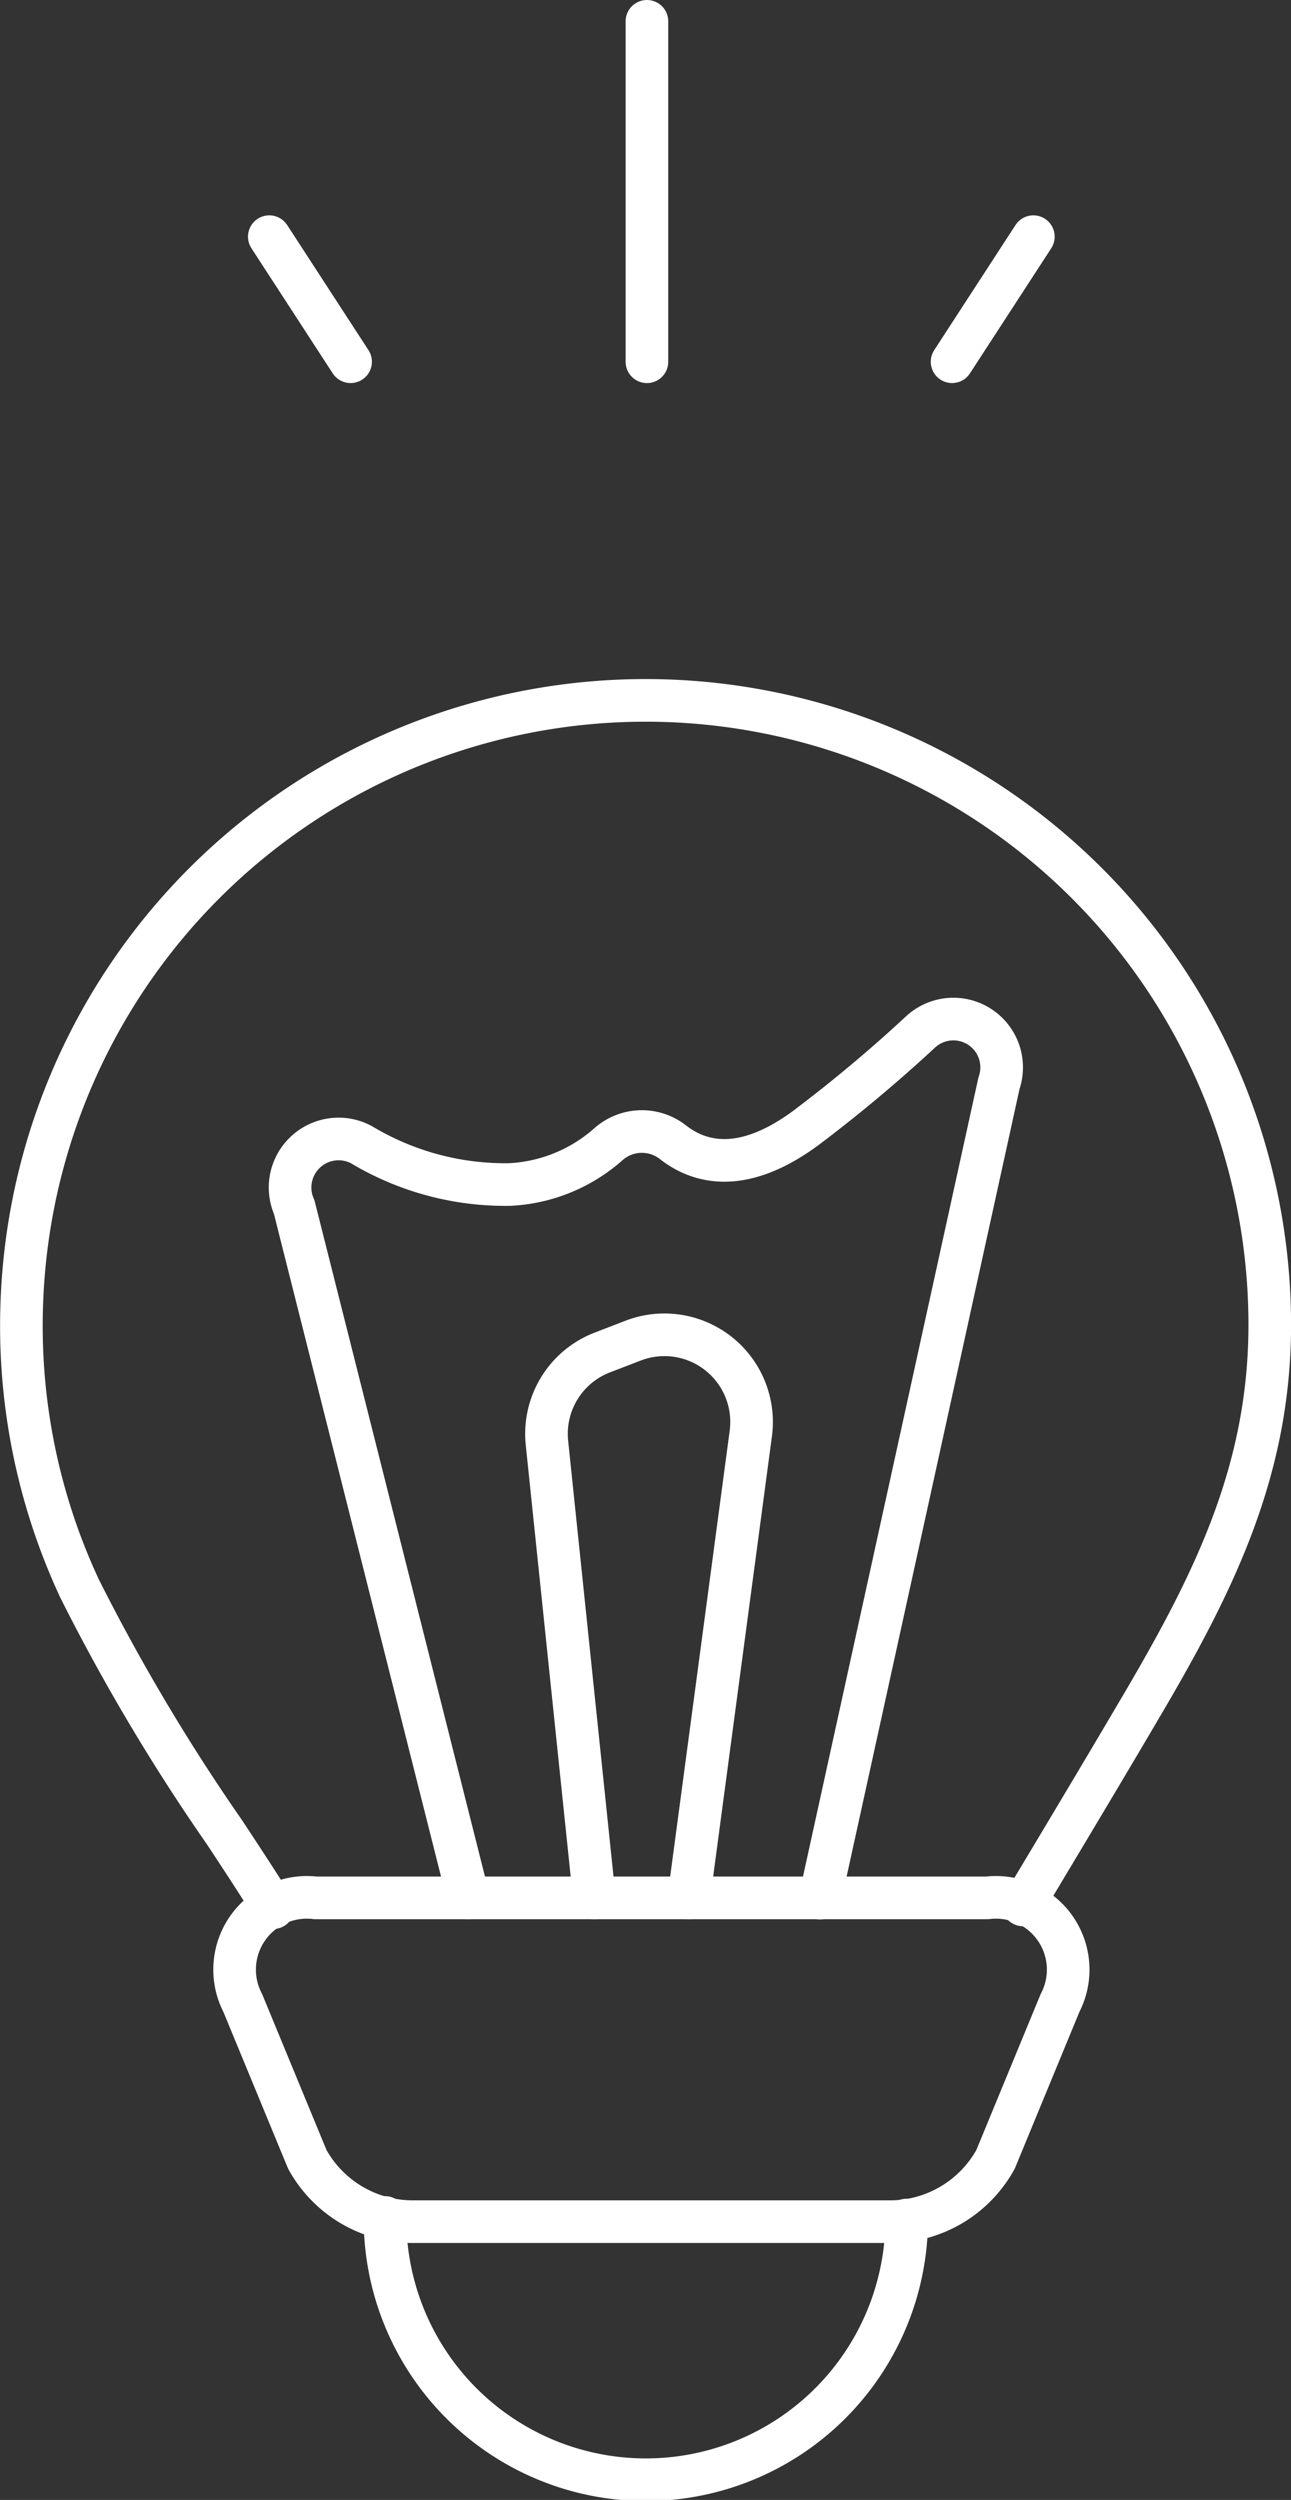
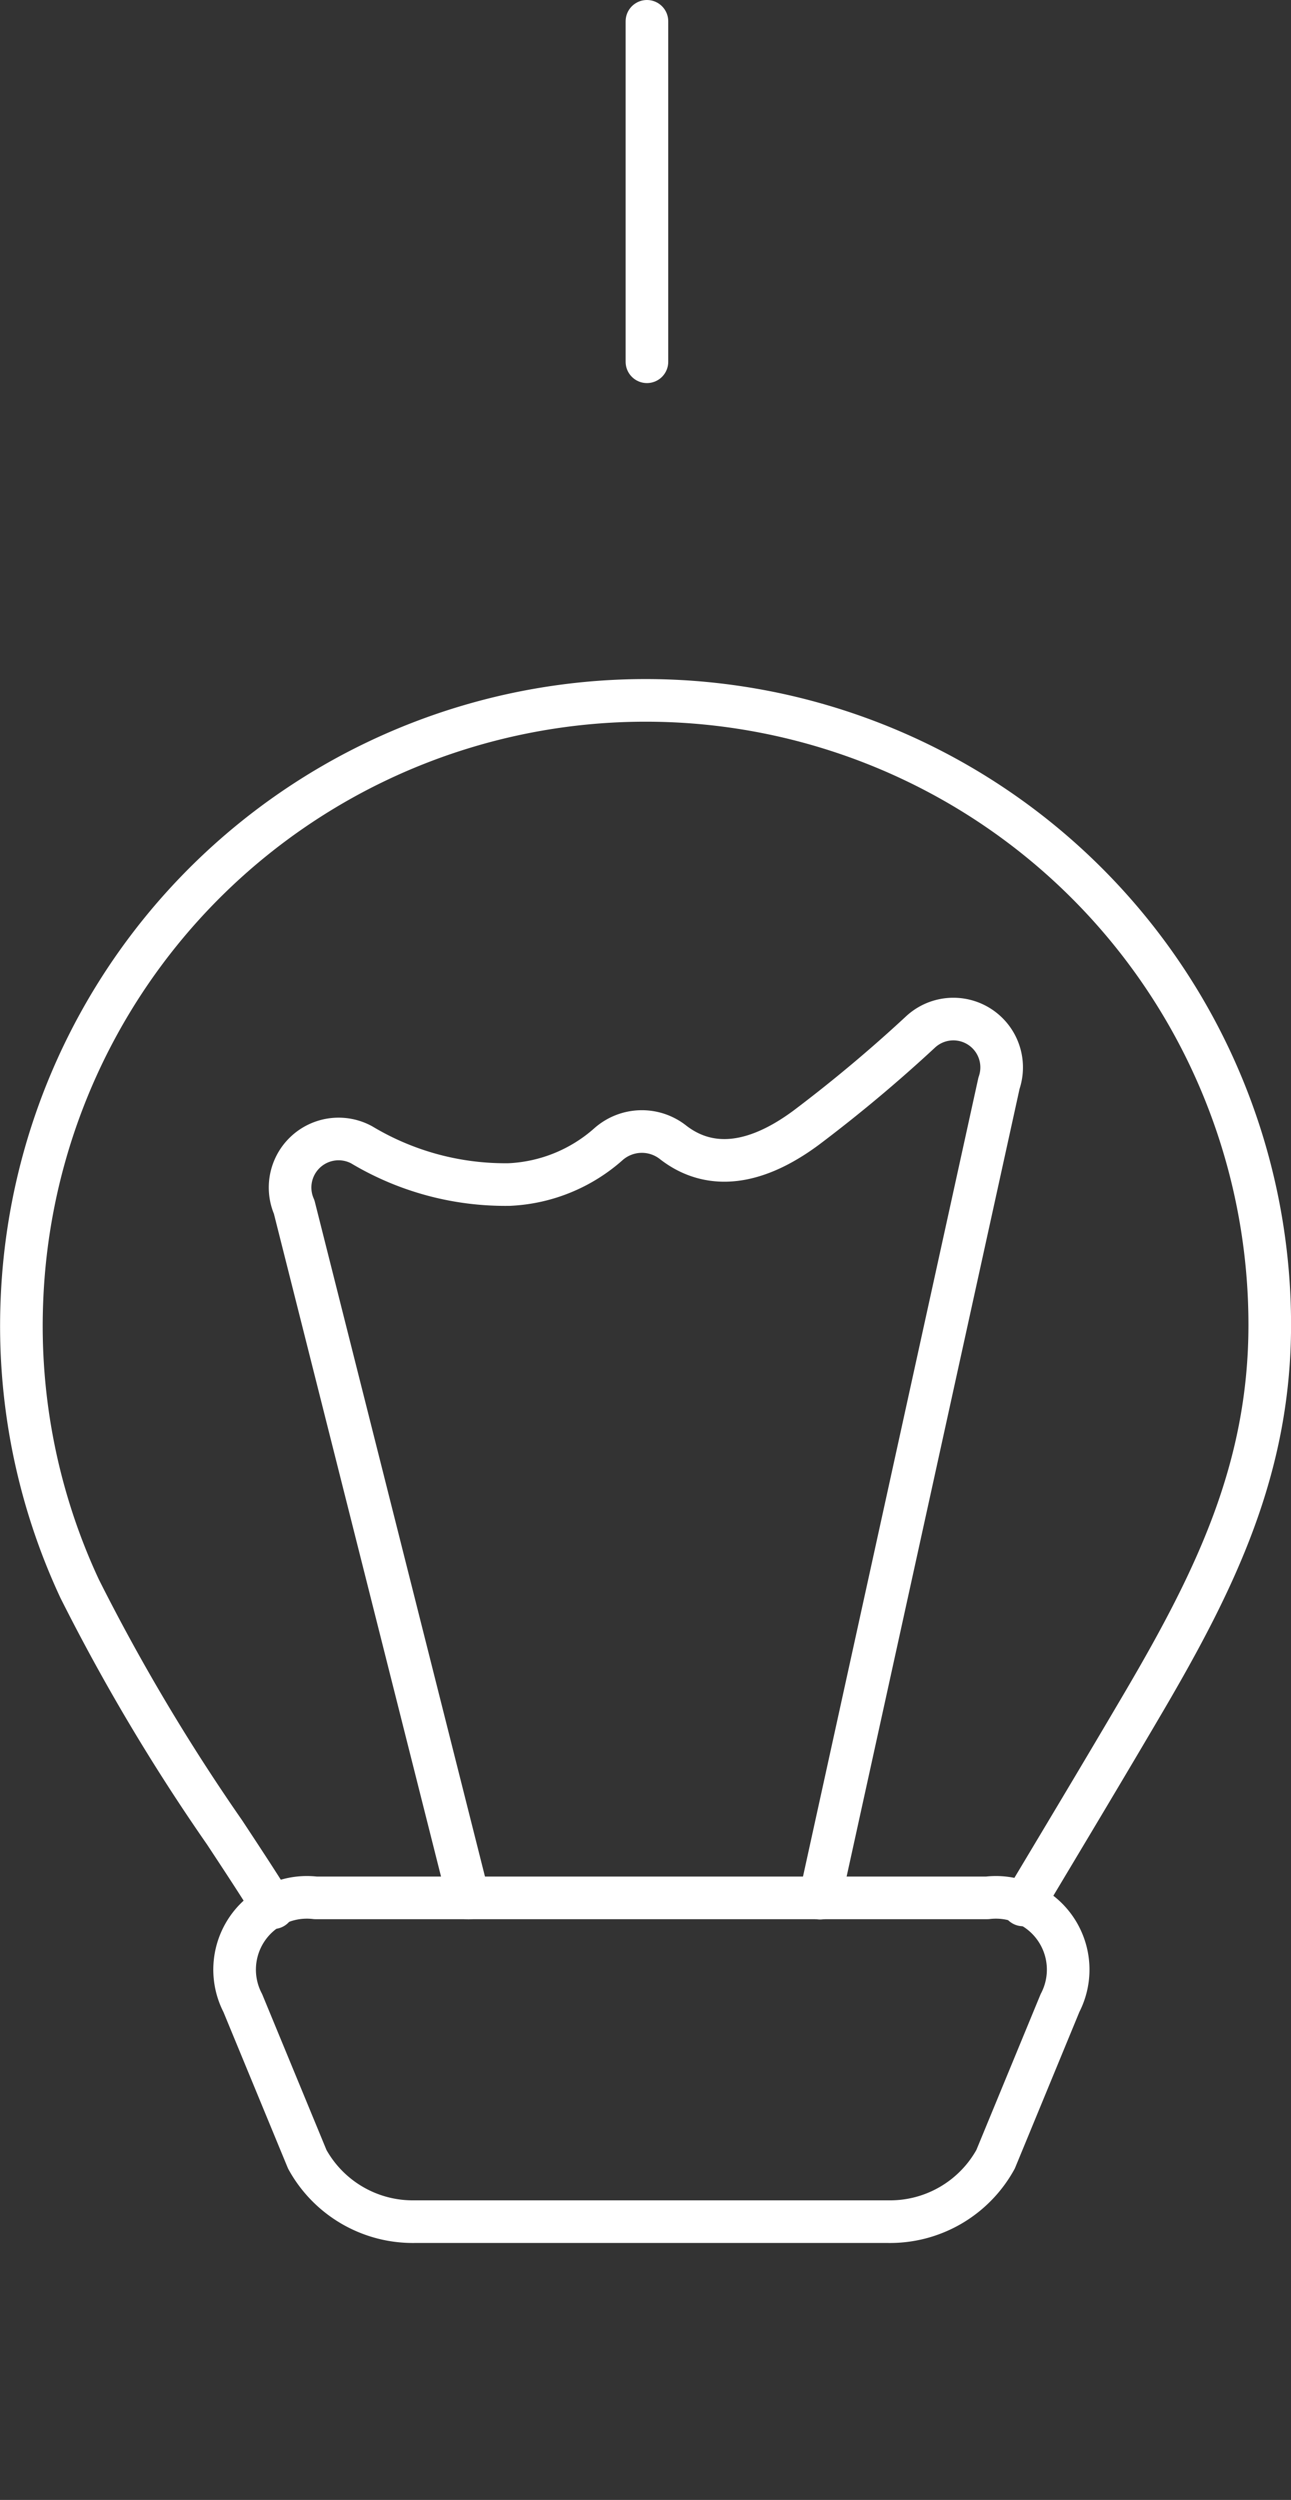
<svg xmlns="http://www.w3.org/2000/svg" width="45.451" height="87.973" viewBox="0 0 45.451 87.973">
  <rect x="0" y="0" width="45.451" height="87.973" fill="#333333" stroke="none" />
  <g id="accueli-picto-ampoule" transform="translate(0.751 0.75)">
    <g id="Groupe_88" data-name="Groupe 88">
      <g id="Groupe_89" data-name="Groupe 89" transform="translate(0 0)">
        <path id="Tracé_174" data-name="Tracé 174" d="M40.445,48.517H23.781A4.242,4.242,0,0,1,20,46.323l-2.271-5.5a2.544,2.544,0,0,1,2.562-3.7H43.939a2.544,2.544,0,0,1,2.562,3.7l-2.269,5.5A4.243,4.243,0,0,1,40.445,48.517Z" transform="translate(-9.933 28.913)" fill="none" stroke="#fff" stroke-linecap="round" stroke-linejoin="round" stroke-width="1.5" />
        <path id="Tracé_175" data-name="Tracé 175" d="M19.875,43.473c-.559-.9-1.136-1.774-1.714-2.651a70.375,70.375,0,0,1-5.1-8.572,21.852,21.852,0,0,1-2.034-10.126,21.974,21.974,0,0,1,43.932.837c0,5.064-1.914,8.97-4.4,13.215-1.416,2.412-2.85,4.8-4.286,7.2" transform="translate(-11.007 22.908)" fill="none" stroke="#fff" stroke-linecap="round" stroke-linejoin="round" stroke-width="1.5" />
        <path id="Tracé_176" data-name="Tracé 176" d="M25.4,41.539,19.266,17.224a1.708,1.708,0,0,1,2.372-2.192,9.845,9.845,0,0,0,5.2,1.4,5.651,5.651,0,0,0,3.488-1.416,1.775,1.775,0,0,1,2.292-.059c.957.737,2.472,1.1,4.665-.519a51.5,51.5,0,0,0,4.026-3.368,1.7,1.7,0,0,1,2.771,1.794l-6.3,28.681" transform="translate(-9.66 24.502)" fill="none" stroke="#fff" stroke-linecap="round" stroke-linejoin="round" stroke-width="1.5" />
-         <path id="Tracé_177" data-name="Tracé 177" d="M28.545,39.954,26.877,23.938a3.066,3.066,0,0,1,1.95-3.181l1.085-.418a3.068,3.068,0,0,1,4.142,3.269L31.871,39.954" transform="translate(-8.372 26.087)" fill="none" stroke="#fff" stroke-linecap="round" stroke-linejoin="round" stroke-width="1.5" />
-         <path id="Tracé_178" data-name="Tracé 178" d="M21.985,46.767a9.184,9.184,0,0,0,18.368.091" transform="translate(-9.182 30.515)" fill="none" stroke="#fff" stroke-linecap="round" stroke-linejoin="round" stroke-width="1.5" />
        <line id="Ligne_9" data-name="Ligne 9" y1="11.981" transform="translate(22.025)" fill="none" stroke="#fff" stroke-linecap="round" stroke-linejoin="round" stroke-width="1.5" />
-         <line id="Ligne_10" data-name="Ligne 10" x1="4.402" y1="2.862" transform="translate(35.63 7.578) rotate(90)" fill="none" stroke="#fff" stroke-linecap="round" stroke-linejoin="round" stroke-width="1.5" />
-         <line id="Ligne_11" data-name="Ligne 11" x1="4.402" y2="2.862" transform="translate(11.592 7.578) rotate(90)" fill="none" stroke="#fff" stroke-linecap="round" stroke-linejoin="round" stroke-width="1.5" />
      </g>
    </g>
  </g>
</svg>